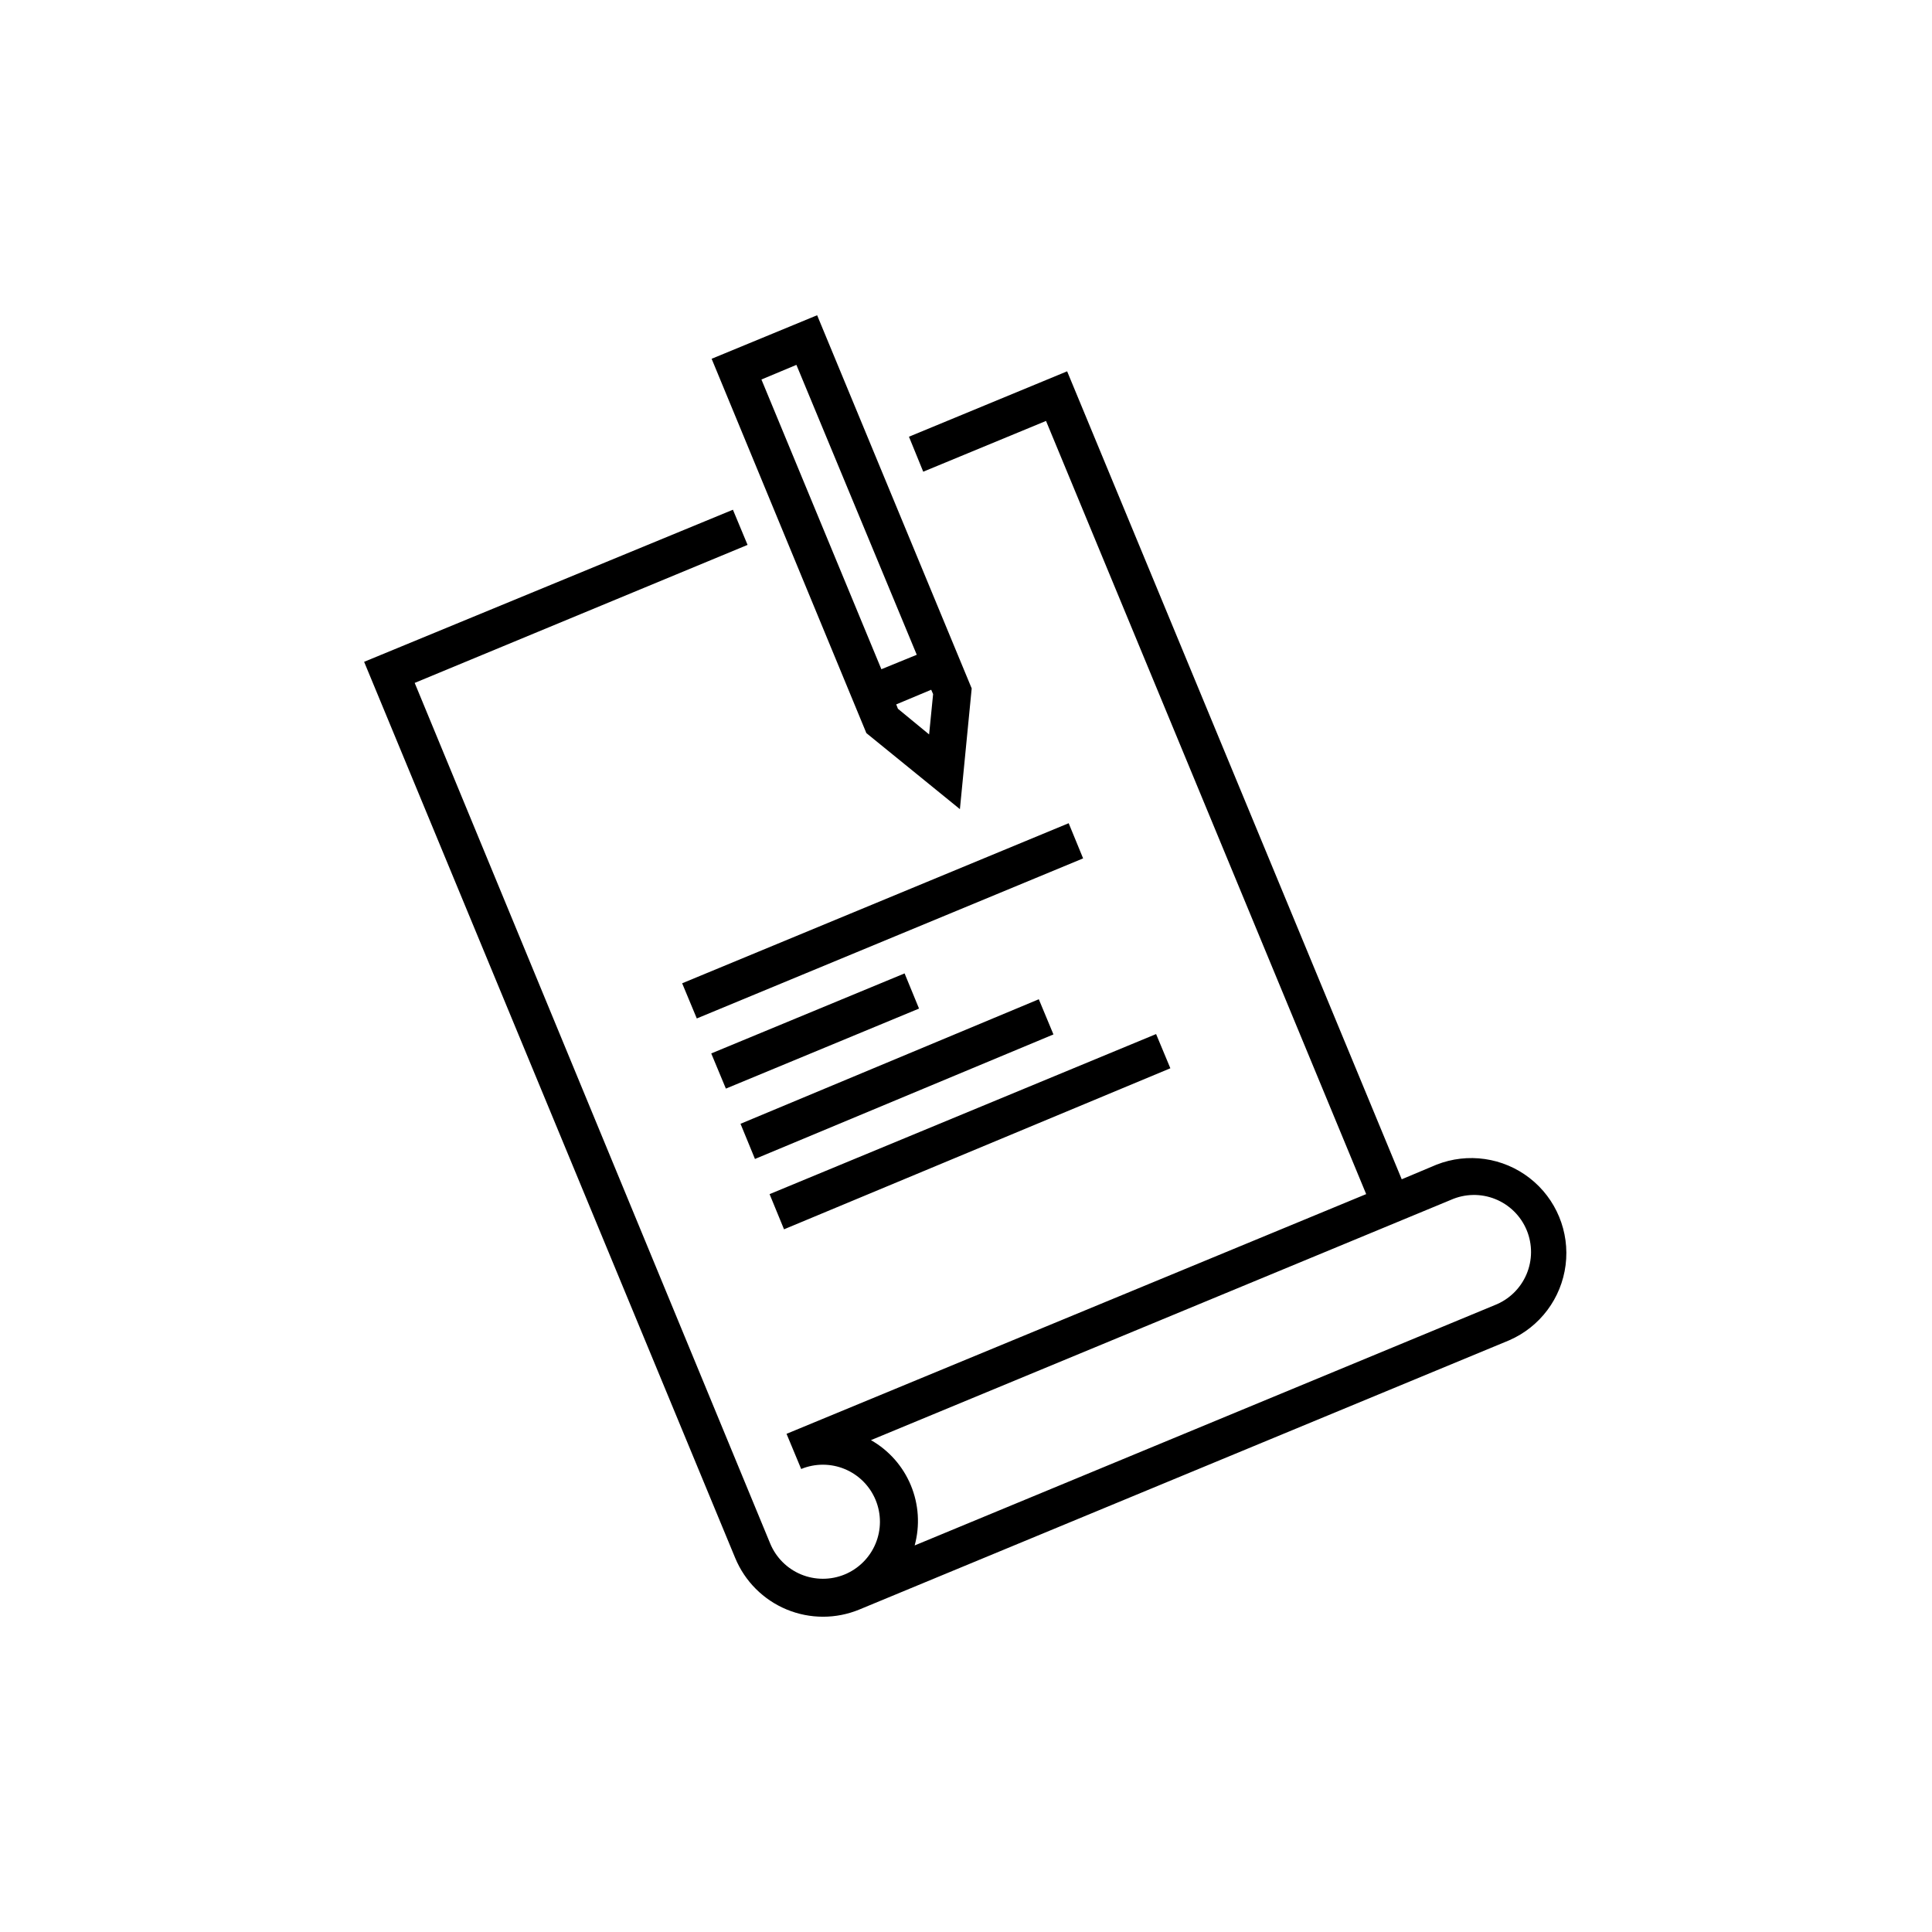
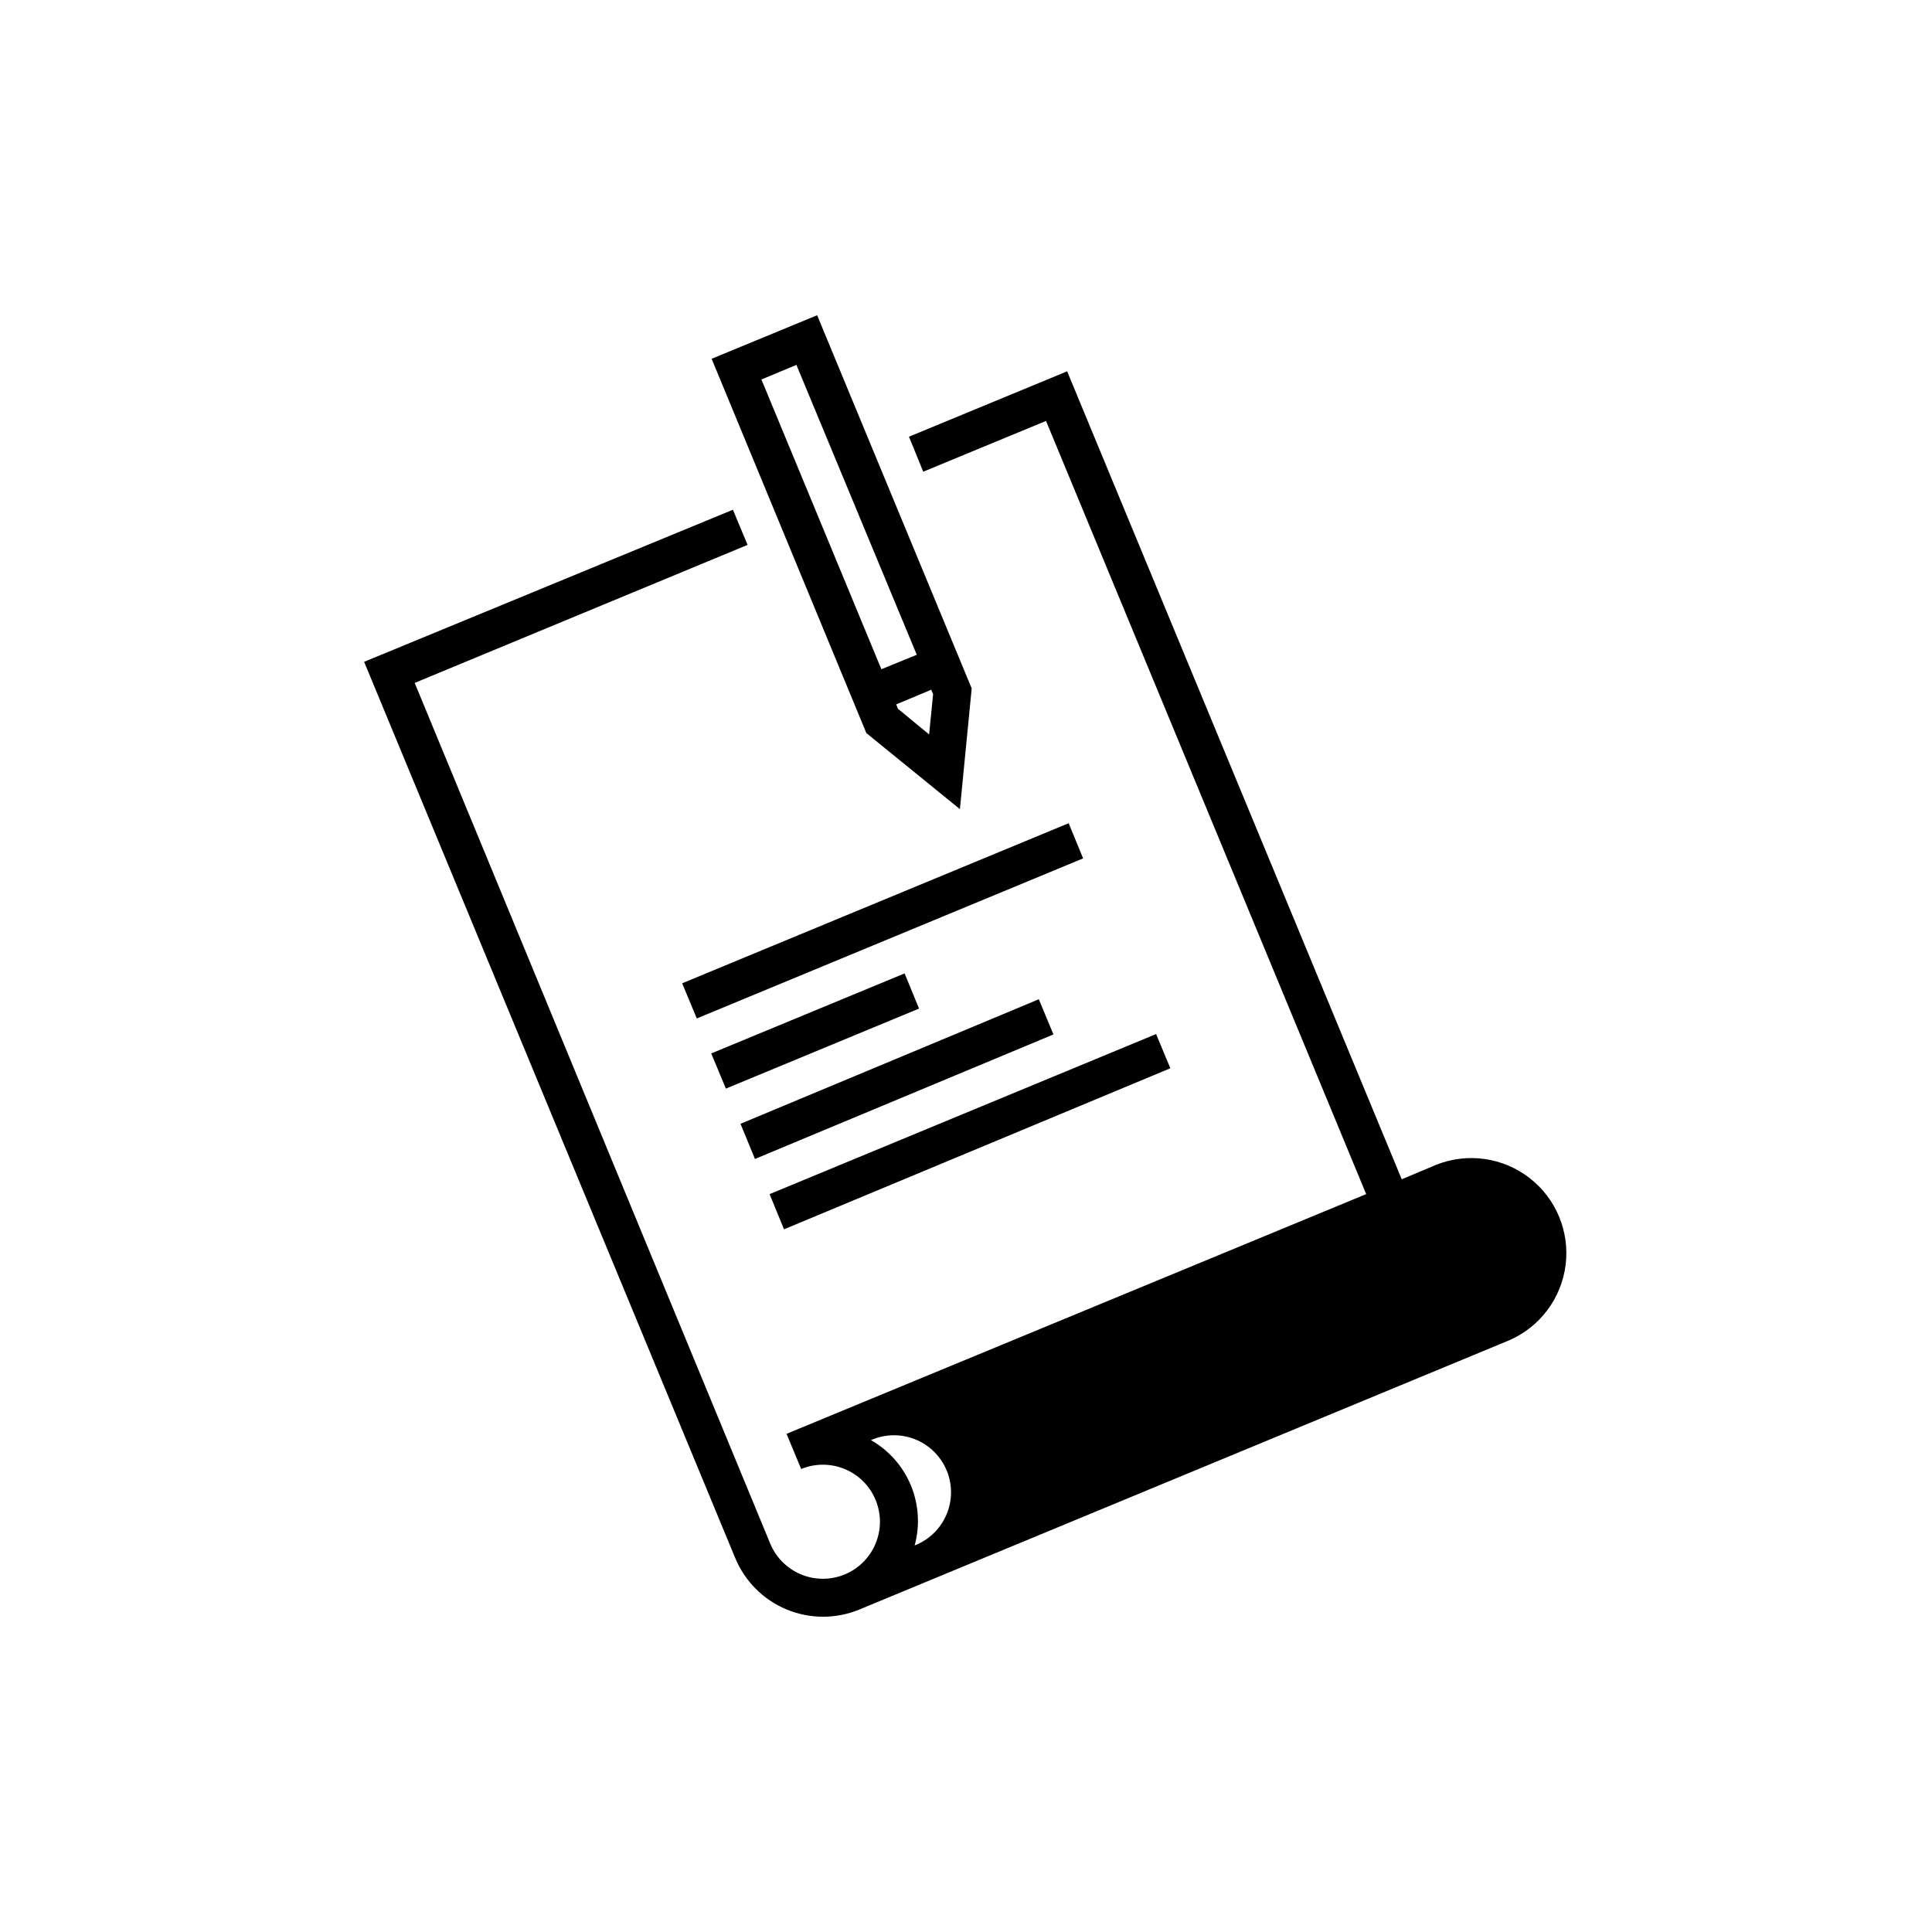
<svg xmlns="http://www.w3.org/2000/svg" fill="#000000" width="800px" height="800px" version="1.1" viewBox="144 144 512 512">
-   <path d="m524.69 452.65c8.277-3.258 17.66-1.906 24.684 3.555s10.645 14.223 9.527 23.047c-1.117 8.824-6.805 16.406-14.965 19.949l-172.2 71.34c-6.172 2.551-13.105 2.543-19.277-0.016-6.168-2.559-11.066-7.465-13.621-13.637l-98.344-237.5 97.738-40.305 3.879 9.32-88.215 36.574 94.211 228.07c1.531 3.703 4.469 6.648 8.172 8.188 3.699 1.535 7.859 1.539 11.566 0.012 3.703-1.531 6.648-4.469 8.188-8.168 1.539-3.703 1.543-7.859 0.016-11.566-1.527-3.703-4.465-6.652-8.164-8.191-3.699-1.539-7.859-1.547-11.566-0.023l-3.879-9.32 153.61-63.527-84.844-204.9-32.543 13.453-3.781-9.27 41.918-17.332 88.672 214.12zm3.828 9.32-153.71 63.68c4.758 2.703 8.477 6.918 10.574 11.969 2.098 5.055 2.457 10.664 1.012 15.941l153.71-63.68c3.789-1.477 6.828-4.414 8.422-8.156 1.598-3.742 1.617-7.969 0.059-11.727-1.562-3.758-4.57-6.727-8.348-8.238-3.773-1.512-8-1.434-11.723 0.211zm-203.74-57.387 3.879 9.32 102.38-42.422-3.828-9.32zm7.707 18.59 3.879 9.32 51.188-21.211-3.828-9.32zm90.688-5.039-3.879-9.32-79.051 33.004 3.828 9.32zm30.984 8.969-3.781-9.066-102.43 42.422 3.828 9.32zm-93.609-199.56 40.961 98.898-3.125 31.992-24.789-20.152-41.008-99.199zm30.23 99.25-9.27 3.879 0.453 1.16 8.262 6.801 1.059-10.68zm-3.828-9.27-31.895-76.828-9.27 3.879 31.789 76.781z" />
+   <path d="m524.69 452.65c8.277-3.258 17.66-1.906 24.684 3.555s10.645 14.223 9.527 23.047c-1.117 8.824-6.805 16.406-14.965 19.949l-172.2 71.34c-6.172 2.551-13.105 2.543-19.277-0.016-6.168-2.559-11.066-7.465-13.621-13.637l-98.344-237.5 97.738-40.305 3.879 9.32-88.215 36.574 94.211 228.07c1.531 3.703 4.469 6.648 8.172 8.188 3.699 1.535 7.859 1.539 11.566 0.012 3.703-1.531 6.648-4.469 8.188-8.168 1.539-3.703 1.543-7.859 0.016-11.566-1.527-3.703-4.465-6.652-8.164-8.191-3.699-1.539-7.859-1.547-11.566-0.023l-3.879-9.32 153.61-63.527-84.844-204.9-32.543 13.453-3.781-9.27 41.918-17.332 88.672 214.12zm3.828 9.32-153.71 63.68c4.758 2.703 8.477 6.918 10.574 11.969 2.098 5.055 2.457 10.664 1.012 15.941c3.789-1.477 6.828-4.414 8.422-8.156 1.598-3.742 1.617-7.969 0.059-11.727-1.562-3.758-4.57-6.727-8.348-8.238-3.773-1.512-8-1.434-11.723 0.211zm-203.74-57.387 3.879 9.32 102.38-42.422-3.828-9.32zm7.707 18.59 3.879 9.32 51.188-21.211-3.828-9.32zm90.688-5.039-3.879-9.32-79.051 33.004 3.828 9.32zm30.984 8.969-3.781-9.066-102.43 42.422 3.828 9.32zm-93.609-199.56 40.961 98.898-3.125 31.992-24.789-20.152-41.008-99.199zm30.23 99.25-9.27 3.879 0.453 1.16 8.262 6.801 1.059-10.68zm-3.828-9.27-31.895-76.828-9.27 3.879 31.789 76.781z" />
</svg>